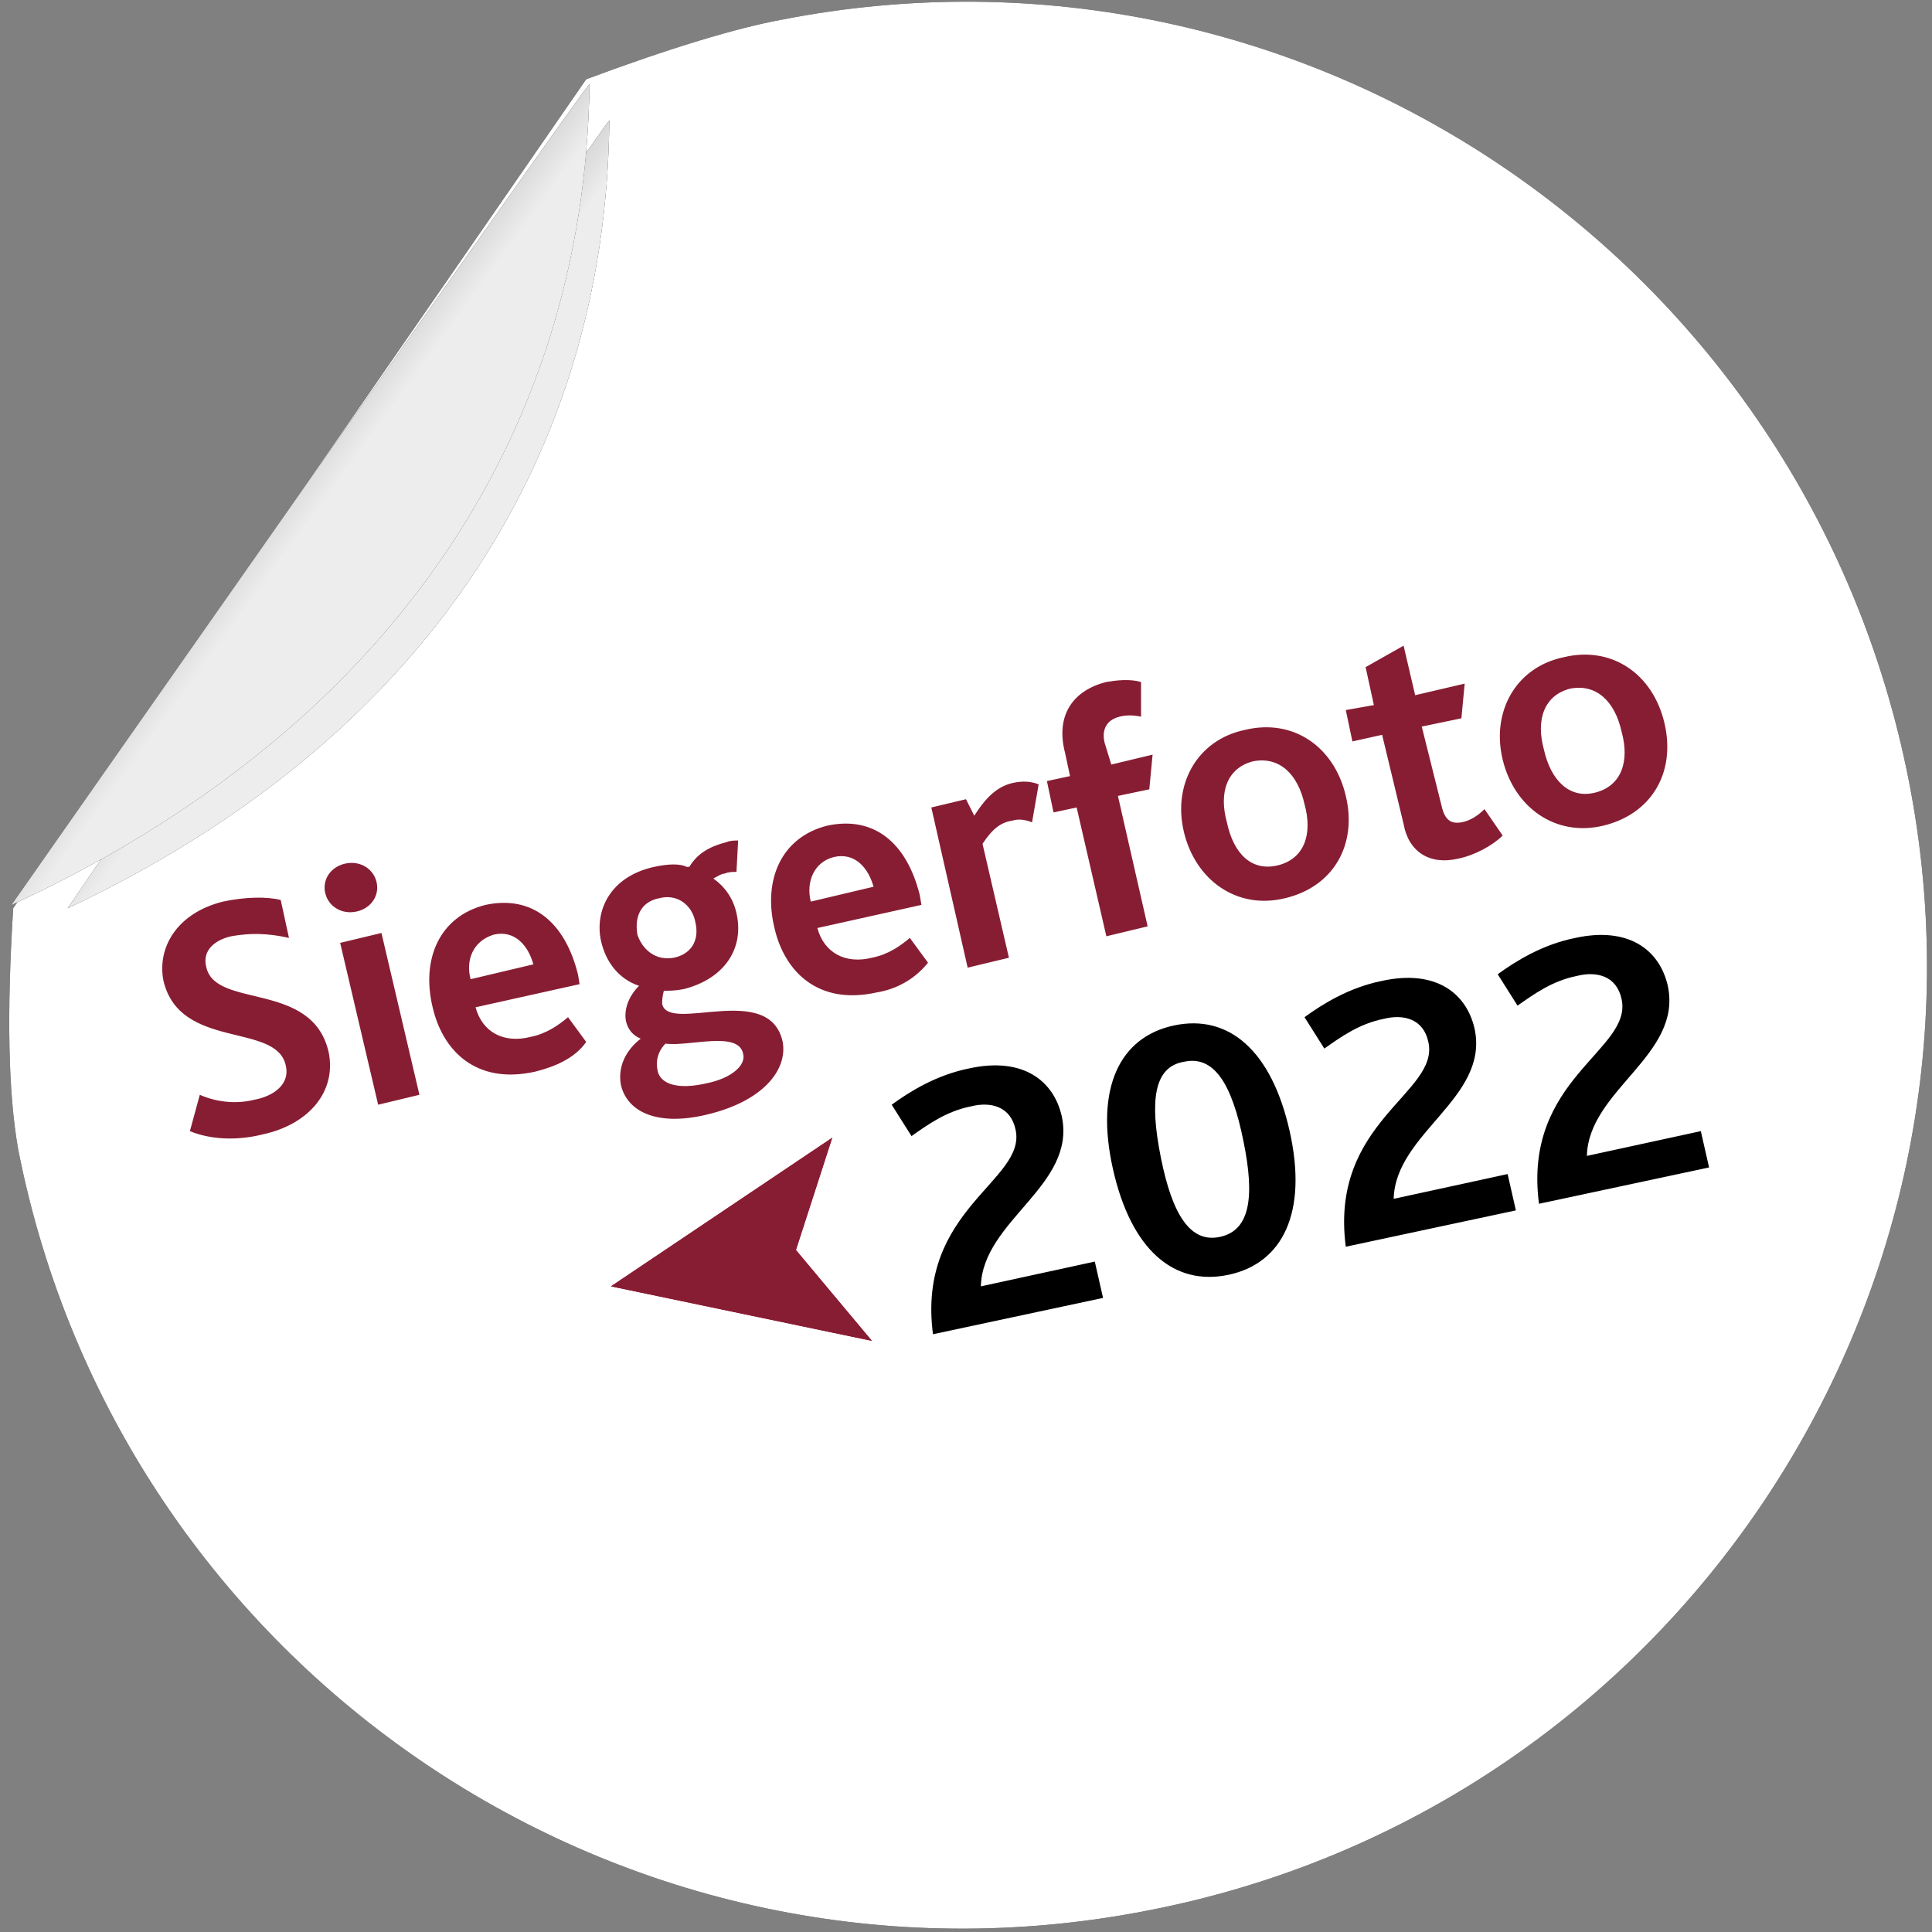
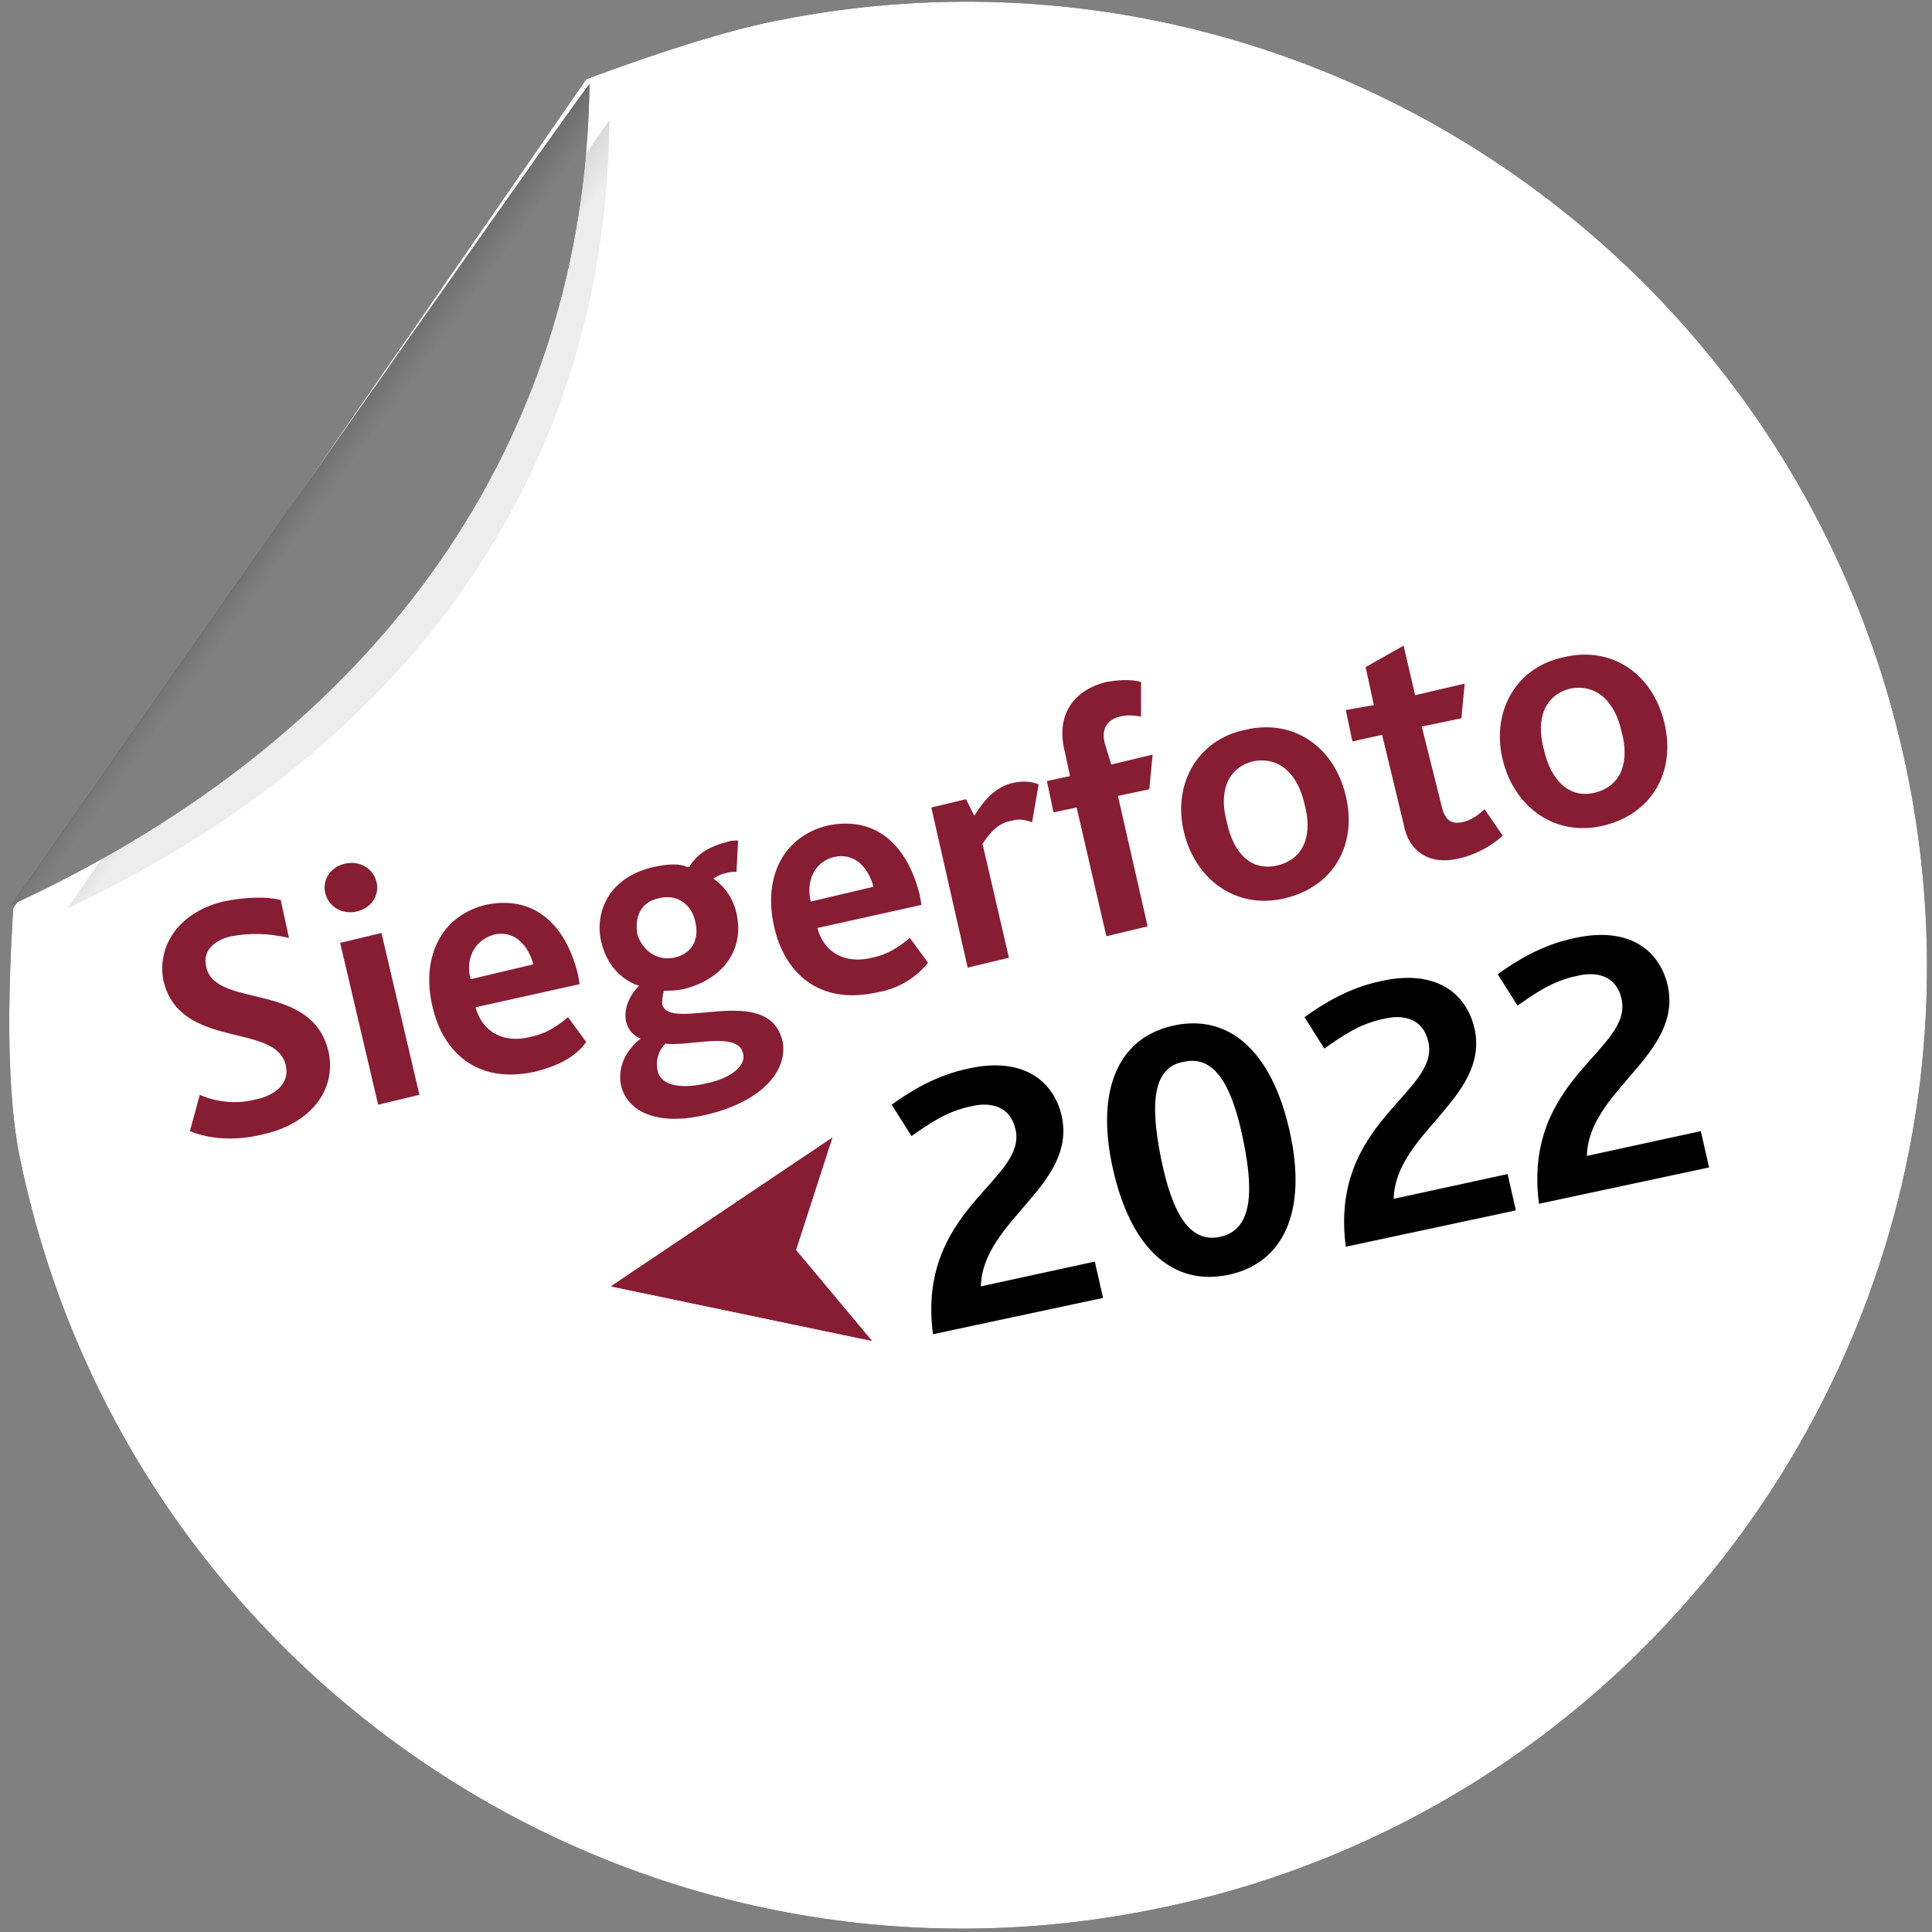
<svg xmlns="http://www.w3.org/2000/svg" version="1.1" id="Ebene_1" x="0px" y="0px" viewBox="0 0 117 117" style="enable-background:new 0 0 117 117;" xml:space="preserve">
  <rect x="0" y="0" width="117" height="117" fill="#808080" stroke="none" />
  <style type="text/css">
	.st0{fill:#FFFFFF;}
	.st1{fill:#DBDBDB;}
	.st2{fill:url(#SVGID_1_);}
	.st3{fill:url(#SVGID_2_);}
	.st4{fill:#AB002C;}
	.st5{fill:#871D33;}
</style>
  <title>badge_photo</title>
  <desc>Created with Sketch.</desc>
  <g id="Group-7" transform="translate(-0, 0)">
    <g id="Oval-4">
      <g id="path-1-link">
        <path id="path-1" d="M69.5,115.7c31.6-6.1,52.3-36.8,46.1-68.4S78.9-5,47.3,1.2c-2.7,0.5-6.7,1.7-11.8,3.6L0.8,55     c-0.4,6.4-0.3,11.2,0.3,14.6C7.3,101.2,37.9,121.9,69.5,115.7z" />
      </g>
      <g>
        <path class="st0" d="M69.5,115.7c31.6-6.1,52.3-36.8,46.1-68.4S78.9-5,47.3,1.2c-2.7,0.5-6.7,1.7-11.8,3.6L0.8,55     c-0.4,6.4-0.3,11.2,0.3,14.6C7.3,101.2,37.9,121.9,69.5,115.7z" />
      </g>
    </g>
    <g id="Oval-4-Copy" transform="translate(5, 4)">
      <g id="path-4-link">
-         <path id="path-4" d="M-0.9,51C20.3,41,31.7,24.1,31.9,3.3C31.9,3-0.9,51-0.9,51z" />
-       </g>
+         </g>
      <g>
-         <path class="st1" d="M-0.9,51C20.3,41,31.7,24.1,31.9,3.3C31.9,3-0.9,51-0.9,51z" />
+         <path class="st1" d="M-0.9,51C20.3,41,31.7,24.1,31.9,3.3z" />
      </g>
      <g>
        <linearGradient id="SVGID_1_" gradientUnits="userSpaceOnUse" x1="-479.468" y1="20.313" x2="-479.685" y2="20.087" gradientTransform="matrix(40.569 -7.886 7.731 39.774 19311.172 -4561.094)">
          <stop offset="0" style="stop-color:#FFFFFF;stop-opacity:0.5" />
          <stop offset="1" style="stop-color:#000000;stop-opacity:0.5" />
        </linearGradient>
        <path class="st2" d="M-0.9,51C20.3,41,31.7,24.1,31.9,3.3C31.9,3-0.9,51-0.9,51z" />
      </g>
    </g>
    <g id="Oval-4-Copy-2" transform="translate(2, 1)">
      <g id="path-6-link">
        <path id="path-6" d="M-1.3,53.8c22.5-10.4,34.7-28.1,35-49.7C33.7,3.8-1.3,53.8-1.3,53.8z" />
      </g>
      <g>
-         <path class="st1" d="M-1.3,53.8c22.5-10.4,34.7-28.1,35-49.7C33.7,3.8-1.3,53.8-1.3,53.8z" />
-       </g>
+         </g>
      <g>
        <linearGradient id="SVGID_2_" gradientUnits="userSpaceOnUse" x1="-473.913" y1="19.552" x2="-474.13" y2="19.326" gradientTransform="matrix(42.956 -8.35 8.04 41.365 20217.34 -4736.092)">
          <stop offset="0" style="stop-color:#FFFFFF;stop-opacity:0.5" />
          <stop offset="1" style="stop-color:#000000;stop-opacity:0.5" />
        </linearGradient>
        <path class="st3" d="M-1.3,53.8c22.5-10.4,34.7-28.1,35-49.7C33.7,3.8-1.3,53.8-1.3,53.8z" />
      </g>
    </g>
  </g>
  <path d="M66.8,78.6l-0.5-2.2l-6.9,1.5c0.1-4,5.8-6.1,4.9-10.3c-0.5-2.2-2.4-3.6-5.6-2.9c-2,0.4-3.6,1.4-4.7,2.2l1.2,1.9  c1-0.7,2.1-1.5,3.6-1.8c1.2-0.3,2.4,0,2.7,1.4c0.7,3.1-6,4.8-5,12.4L66.8,78.6z M74.4,77.2c3.3-0.7,4.8-3.8,3.7-8.7  c-1.1-4.9-3.7-7.1-7-6.4s-4.8,3.8-3.7,8.7C68.5,75.7,71.1,77.9,74.4,77.2z M73.9,74.9c-1.8,0.4-2.9-1.3-3.6-4.8s-0.4-5.5,1.4-5.8  c1.8-0.4,2.9,1.3,3.6,4.8C76,72.5,75.7,74.5,73.9,74.9z M91.8,73.3l-0.5-2.2l-6.9,1.5c0.1-4,5.8-6.1,4.9-10.3  c-0.5-2.2-2.4-3.6-5.6-2.9c-2,0.4-3.6,1.4-4.7,2.2l1.2,1.9c1-0.7,2.1-1.5,3.6-1.8c1.2-0.3,2.4,0,2.7,1.4c0.7,3.1-6,4.8-5,12.4  L91.8,73.3z M103.5,70.7l-0.5-2.2L96.1,70c0.1-4,5.8-6.1,4.9-10.3c-0.5-2.2-2.4-3.6-5.6-2.9c-2,0.4-3.6,1.4-4.7,2.2l1.2,1.9  c1-0.7,2.1-1.5,3.6-1.8c1.2-0.3,2.4,0,2.7,1.4c0.7,3.1-6,4.8-5,12.4L103.5,70.7z" />
  <g id="path-8-link">
    <polygon id="path-8" class="st4" points="37,77.9 52.8,81.2 48.2,75.7 50.4,68.9  " />
  </g>
  <g>
    <polygon class="st5" points="37,77.9 52.8,81.2 48.2,75.7 50.4,68.9  " />
  </g>
  <path id="Siegerfoto" class="st5" d="M11.5,68.5c1.2,0.5,2.8,0.6,4.4,0.2c2.8-0.6,4.5-2.6,4-5c-1-4.3-6.8-2.6-7.4-5.1  c-0.3-1.1,0.6-1.7,1.5-1.9c1.1-0.2,2.2-0.2,3.5,0.1L17,54.5c-0.8-0.2-2.1-0.2-3.5,0.1c-2.8,0.7-4,2.8-3.6,4.8c1,4.2,6.8,2.5,7.4,5.1  c0.3,1.2-0.8,1.9-1.9,2.1c-1.2,0.3-2.4,0.1-3.3-0.3L11.5,68.5z M22.9,66.9l2.5-0.6l-2.3-9.8l-2.5,0.6L22.9,66.9z M21.6,55.2  c0.9-0.2,1.4-1,1.2-1.8c-0.2-0.8-1-1.3-1.9-1.1s-1.4,1-1.2,1.8S20.7,55.4,21.6,55.2z M32.4,64.9c-3.6,0.8-5.6-1.3-6.2-3.9  c-0.7-2.9,0.4-5.5,3.2-6.2c2.8-0.6,4.8,1,5.6,4.2l0.1,0.6L28.8,61c0.4,1.5,1.7,2.2,3.3,1.8c1-0.2,1.7-0.7,2.3-1.2l1.1,1.5  C34.8,64.1,33.6,64.6,32.4,64.9z M28.5,59.3l3.8-0.9c-0.3-1.1-1.1-2.1-2.4-1.8C28.6,57,28.2,58.2,28.5,59.3z M42.8,67.5  c-2.9,0.7-4.8-0.1-5.2-1.8c-0.2-1.1,0.3-2.1,1.2-2.8c-0.5-0.2-0.8-0.6-0.9-1.1c-0.1-0.6,0.1-1.4,0.8-2.1c-1.2-0.4-2-1.4-2.3-2.7  c-0.4-1.8,0.5-3.9,3.2-4.5c0.9-0.2,1.6-0.2,2,0c0.1,0,0.2,0,0.2-0.1c0.4-0.6,1-1.1,2.2-1.4c0.2-0.1,0.5-0.1,0.7-0.1l-0.1,1.9  c-0.2,0-0.5,0-0.7,0.1c-0.2,0-0.5,0.2-0.7,0.3c0.7,0.5,1.2,1.2,1.4,2.1c0.5,2.2-0.8,4-3.2,4.6C40.9,60,40.5,60,40.2,60  c-0.1,0.4-0.1,0.6-0.1,0.8c0.4,1.8,6.5-1.4,7.3,2.3C47.7,64.8,46.2,66.7,42.8,67.5z M42.8,65.6c1.5-0.3,2.4-1.1,2.2-1.8  c-0.3-1.4-3.3-0.4-4.7-0.6c-0.3,0.3-0.6,0.8-0.5,1.5C39.9,65.7,41.1,66,42.8,65.6z M40.8,58c1-0.2,1.6-1,1.3-2.2  c-0.2-1-1.1-1.7-2.2-1.4c-1,0.2-1.5,1-1.3,2.2C38.9,57.5,39.7,58.2,40.8,58z M53.1,60.1c-3.6,0.8-5.6-1.3-6.2-3.9  c-0.7-2.9,0.4-5.5,3.2-6.2c2.8-0.6,4.8,1,5.6,4.2l0.1,0.6l-6.3,1.4c0.4,1.5,1.7,2.2,3.3,1.8c1-0.2,1.7-0.7,2.3-1.2l1.1,1.5  C55.4,59.3,54.3,59.9,53.1,60.1z M49.1,54.6l3.8-0.9c-0.3-1.1-1.1-2.1-2.4-1.8C49.3,52.2,48.8,53.4,49.1,54.6z M58.6,58.6l2.5-0.6  l-1.6-6.9c0.6-0.9,1.1-1.3,1.8-1.4c0.3-0.1,0.7-0.1,1.2,0.1l0.4-2.3c-0.5-0.2-1-0.2-1.5-0.1c-1,0.2-1.7,0.9-2.4,2l-0.5-1l-2.1,0.5  L58.6,58.6z M67,56.7l2.5-0.6l-1.8-7.9l1.9-0.4l0.2-2.1l-2.5,0.6L66.9,45c-0.2-0.8,0.1-1.4,0.9-1.6c0.4-0.1,0.8-0.1,1.3,0v-2.1  c-0.7-0.2-1.5-0.1-2.1,0c-2,0.5-3.1,2-2.5,4.3l0.3,1.4l-1.4,0.3l0.4,1.9l1.4-0.3L67,56.7z M77.8,54.4c-2.9,0.7-5.4-1.1-6.1-4  s0.8-5.6,3.7-6.2c2.9-0.7,5.4,1,6.1,4C82.2,51.1,80.8,53.7,77.8,54.4z M77.4,52.4c1.6-0.4,2.1-1.9,1.6-3.7c-0.4-1.8-1.5-2.9-3.1-2.6  c-1.6,0.4-2.1,1.9-1.6,3.7C74.7,51.7,75.8,52.8,77.4,52.4z M88.3,52c1-0.2,2.1-0.8,2.7-1.4L89.9,49c-0.3,0.3-0.8,0.7-1.4,0.8  s-1-0.1-1.2-1L86.1,44l2.4-0.5l0.2-2.1l-3,0.7l-0.7-3l-2.3,1.3l0.5,2.3L81.5,43l0.4,1.9l1.8-0.4l1.3,5.4  C85.3,51.6,86.6,52.4,88.3,52z M97.1,50c-2.9,0.7-5.4-1.1-6.1-4s0.8-5.6,3.7-6.2c2.9-0.7,5.4,1,6.1,4S100,49.3,97.1,50z M96.6,48  c1.6-0.4,2.1-1.9,1.6-3.7c-0.4-1.8-1.5-2.9-3.1-2.6c-1.6,0.4-2.1,1.9-1.6,3.7C93.9,47.2,95,48.4,96.6,48z" />
</svg>